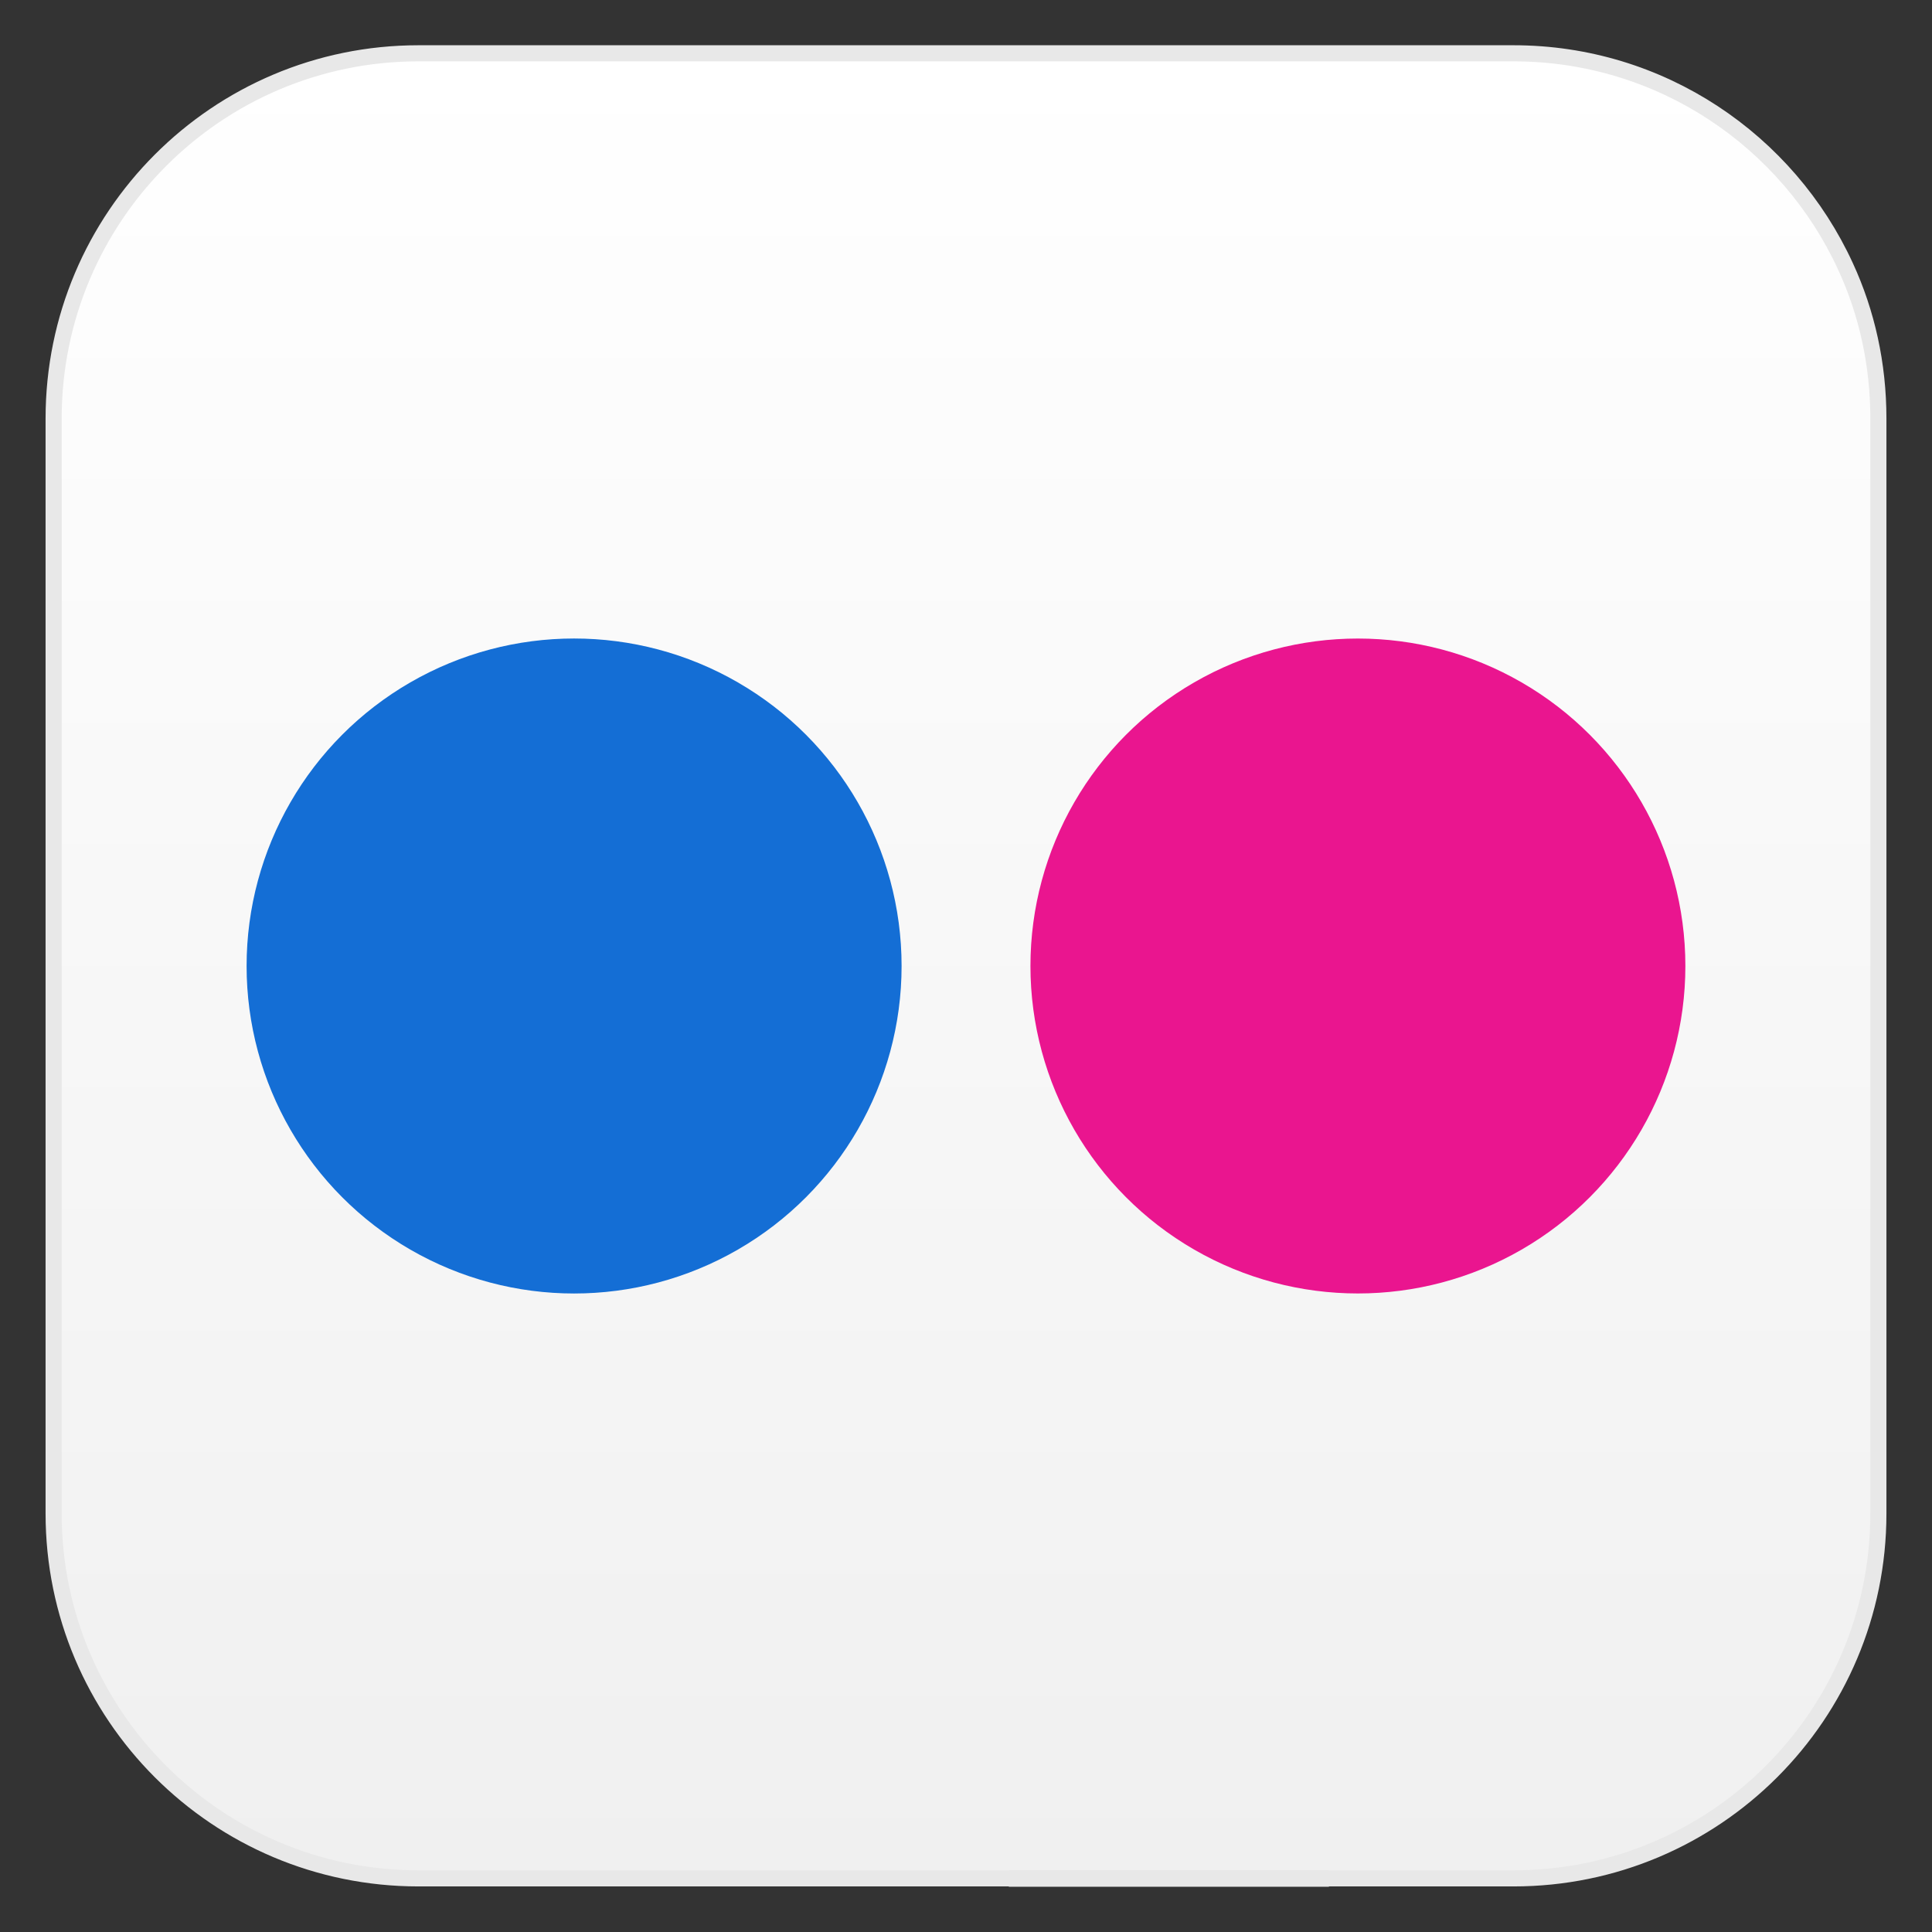
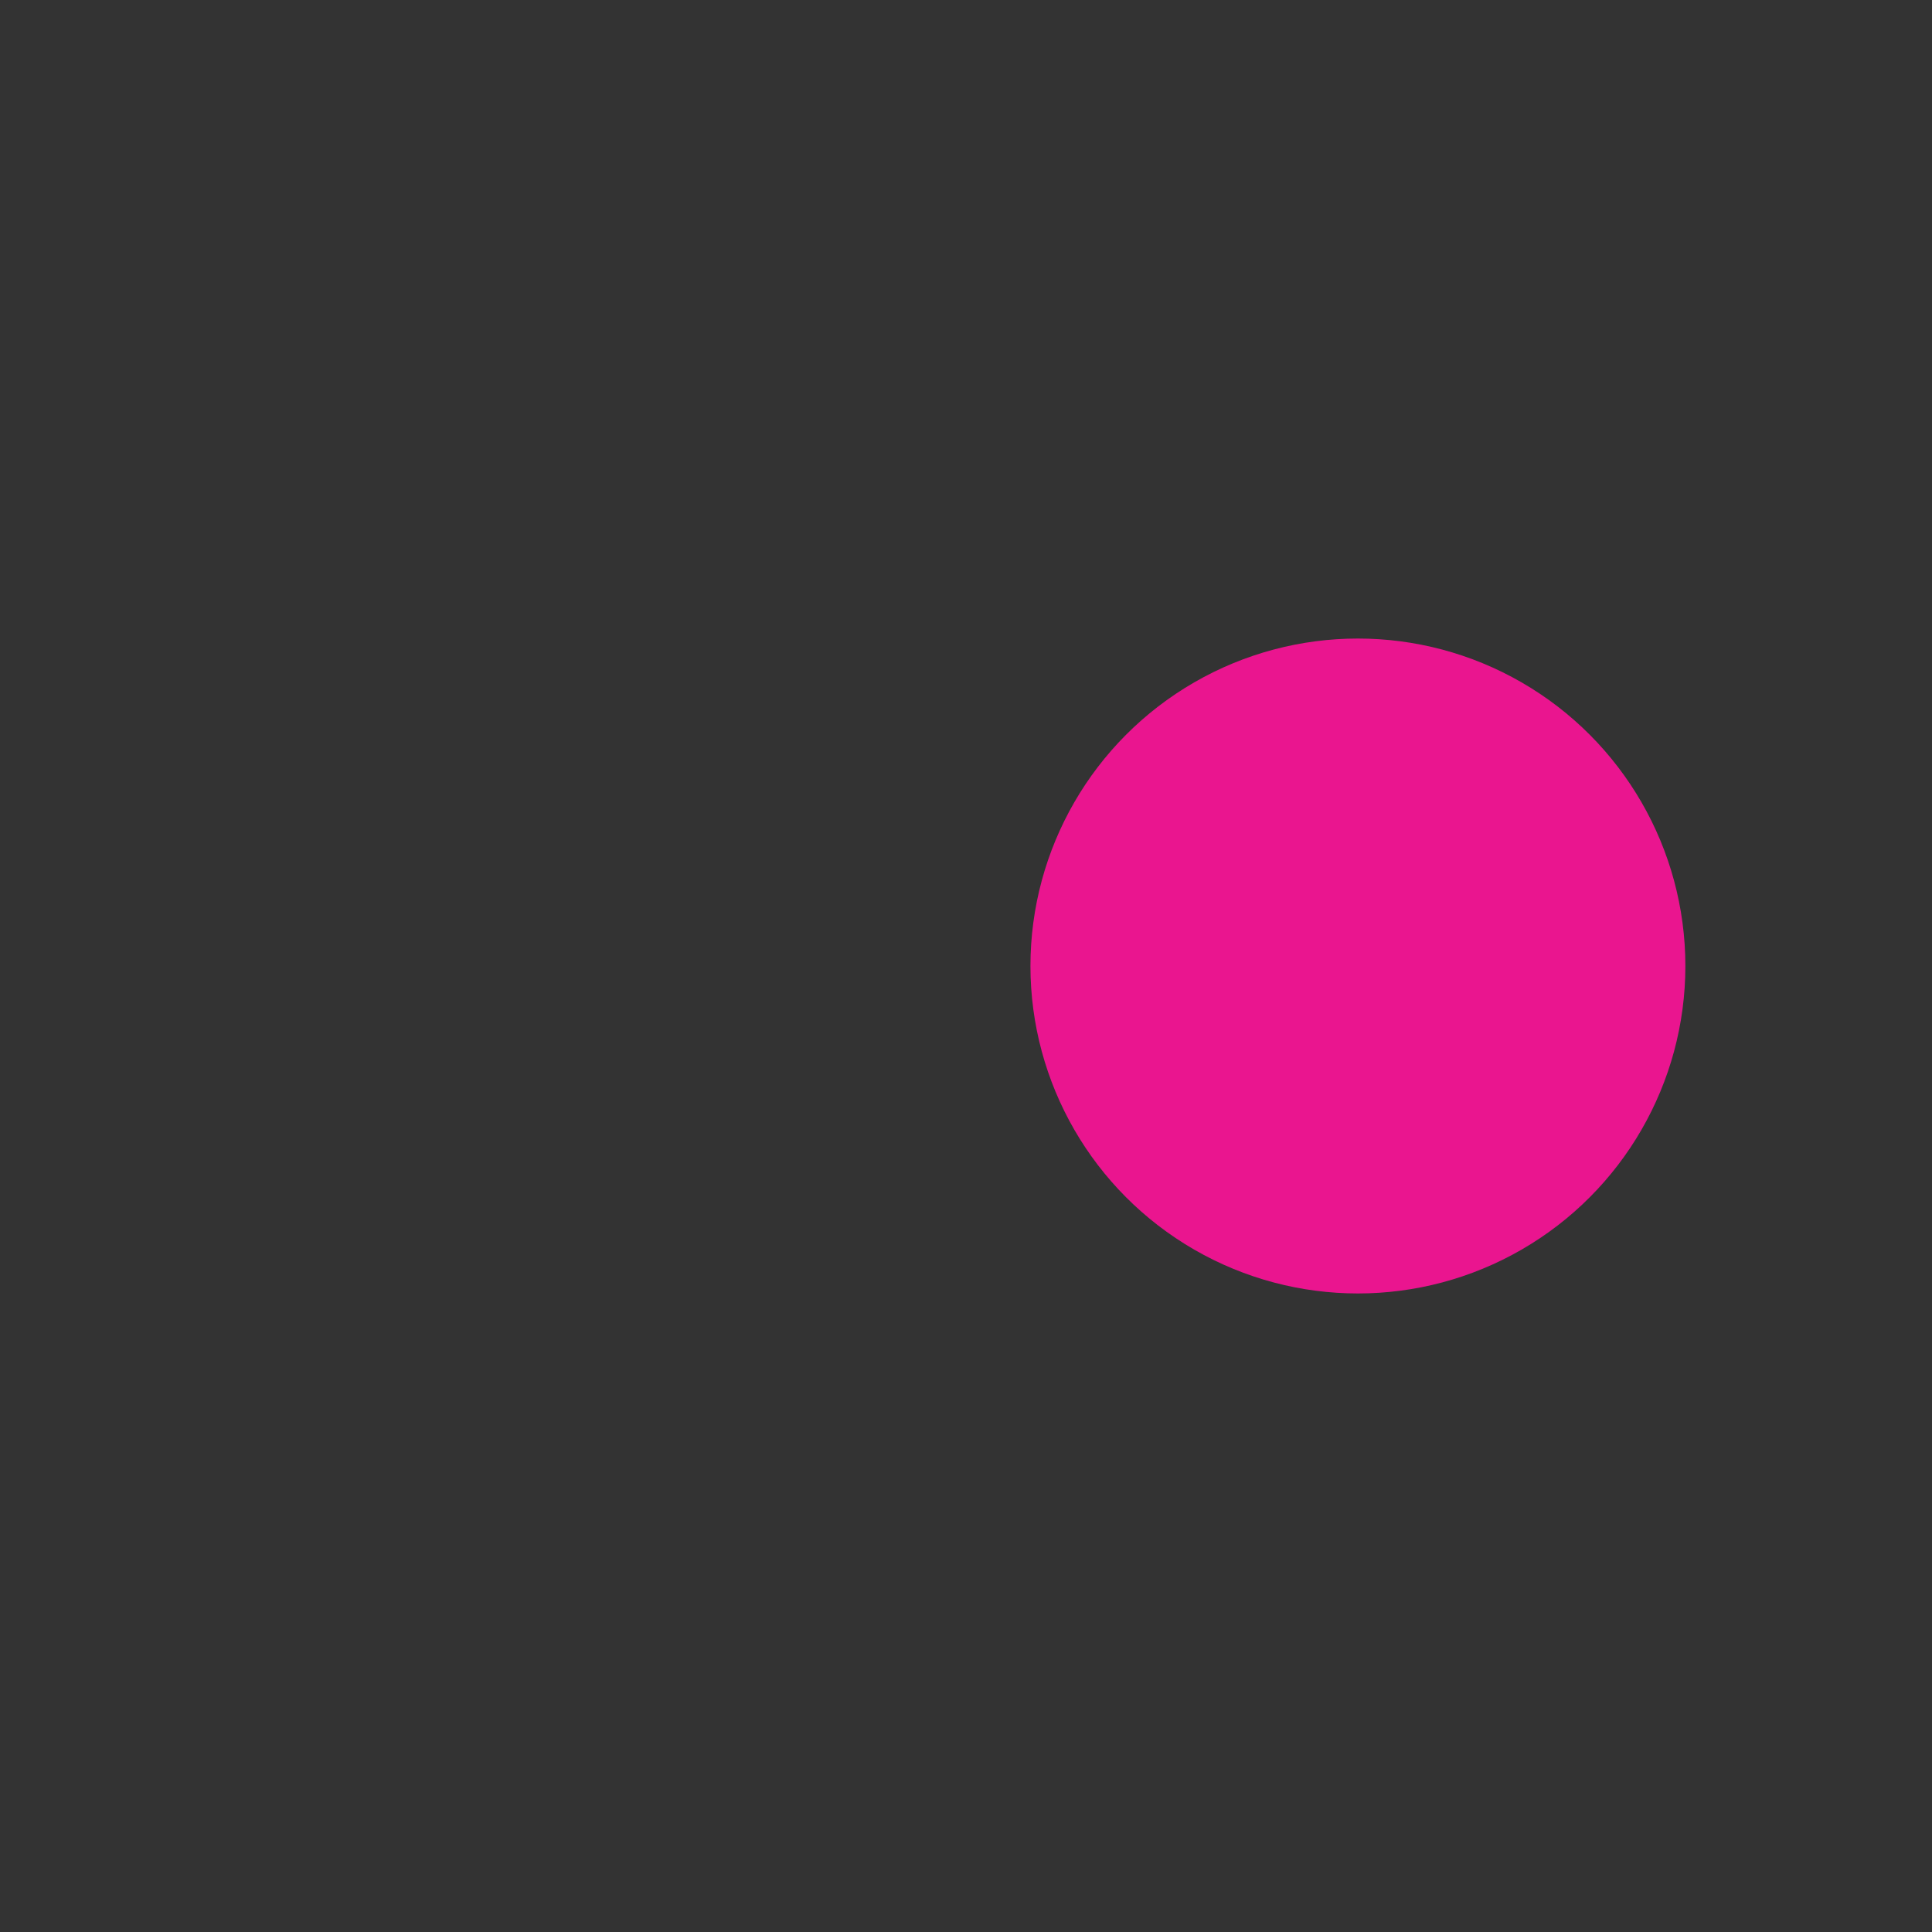
<svg xmlns="http://www.w3.org/2000/svg" version="1.1" id="Capa_1" x="0px" y="0px" width="59.99px" height="59.99px" viewBox="0 0 59.99 59.99" enable-background="new 0 0 59.99 59.99" xml:space="preserve">
  <rect x="0" y="0" width="59.99" height="59.99" fill="#333333" stroke="none" />
  <g>
    <linearGradient id="SVGID_1_" gradientUnits="userSpaceOnUse" x1="29.995" y1="1.655" x2="29.995" y2="58.325">
      <stop offset="0" style="stop-color:#FFFFFF" />
      <stop offset="1" style="stop-color:#F0F0F0" />
    </linearGradient>
-     <path fill="url(#SVGID_1_)" stroke="#E8E8E8" stroke-width="0.5" stroke-miterlimit="10" d="M58.325,12.995v34   c0,6.26-5.07,11.33-11.33,11.33h-34c-6.26,0-11.33-5.07-11.33-11.33v-34c0-6.26,5.07-11.34,11.33-11.34h34   c4.58,0,8.52,2.72,10.31,6.62C57.965,9.705,58.325,11.305,58.325,12.995z" />
    <linearGradient id="SVGID_2_" gradientUnits="userSpaceOnUse" x1="36.295" y1="58.325" x2="36.295" y2="58.335">
      <stop offset="0" style="stop-color:#FFFFFF" />
      <stop offset="1" style="stop-color:#F0F0F0" />
    </linearGradient>
-     <rect x="31.575" y="58.325" fill="url(#SVGID_2_)" stroke="#E8E8E8" stroke-width="0.5" stroke-miterlimit="10" width="9.439" height="0.01" />
  </g>
  <circle fill="#EA158F" cx="42.164" cy="29.995" r="10.168" />
-   <circle fill="#146ED5" cx="17.826" cy="29.995" r="10.169" />
</svg>